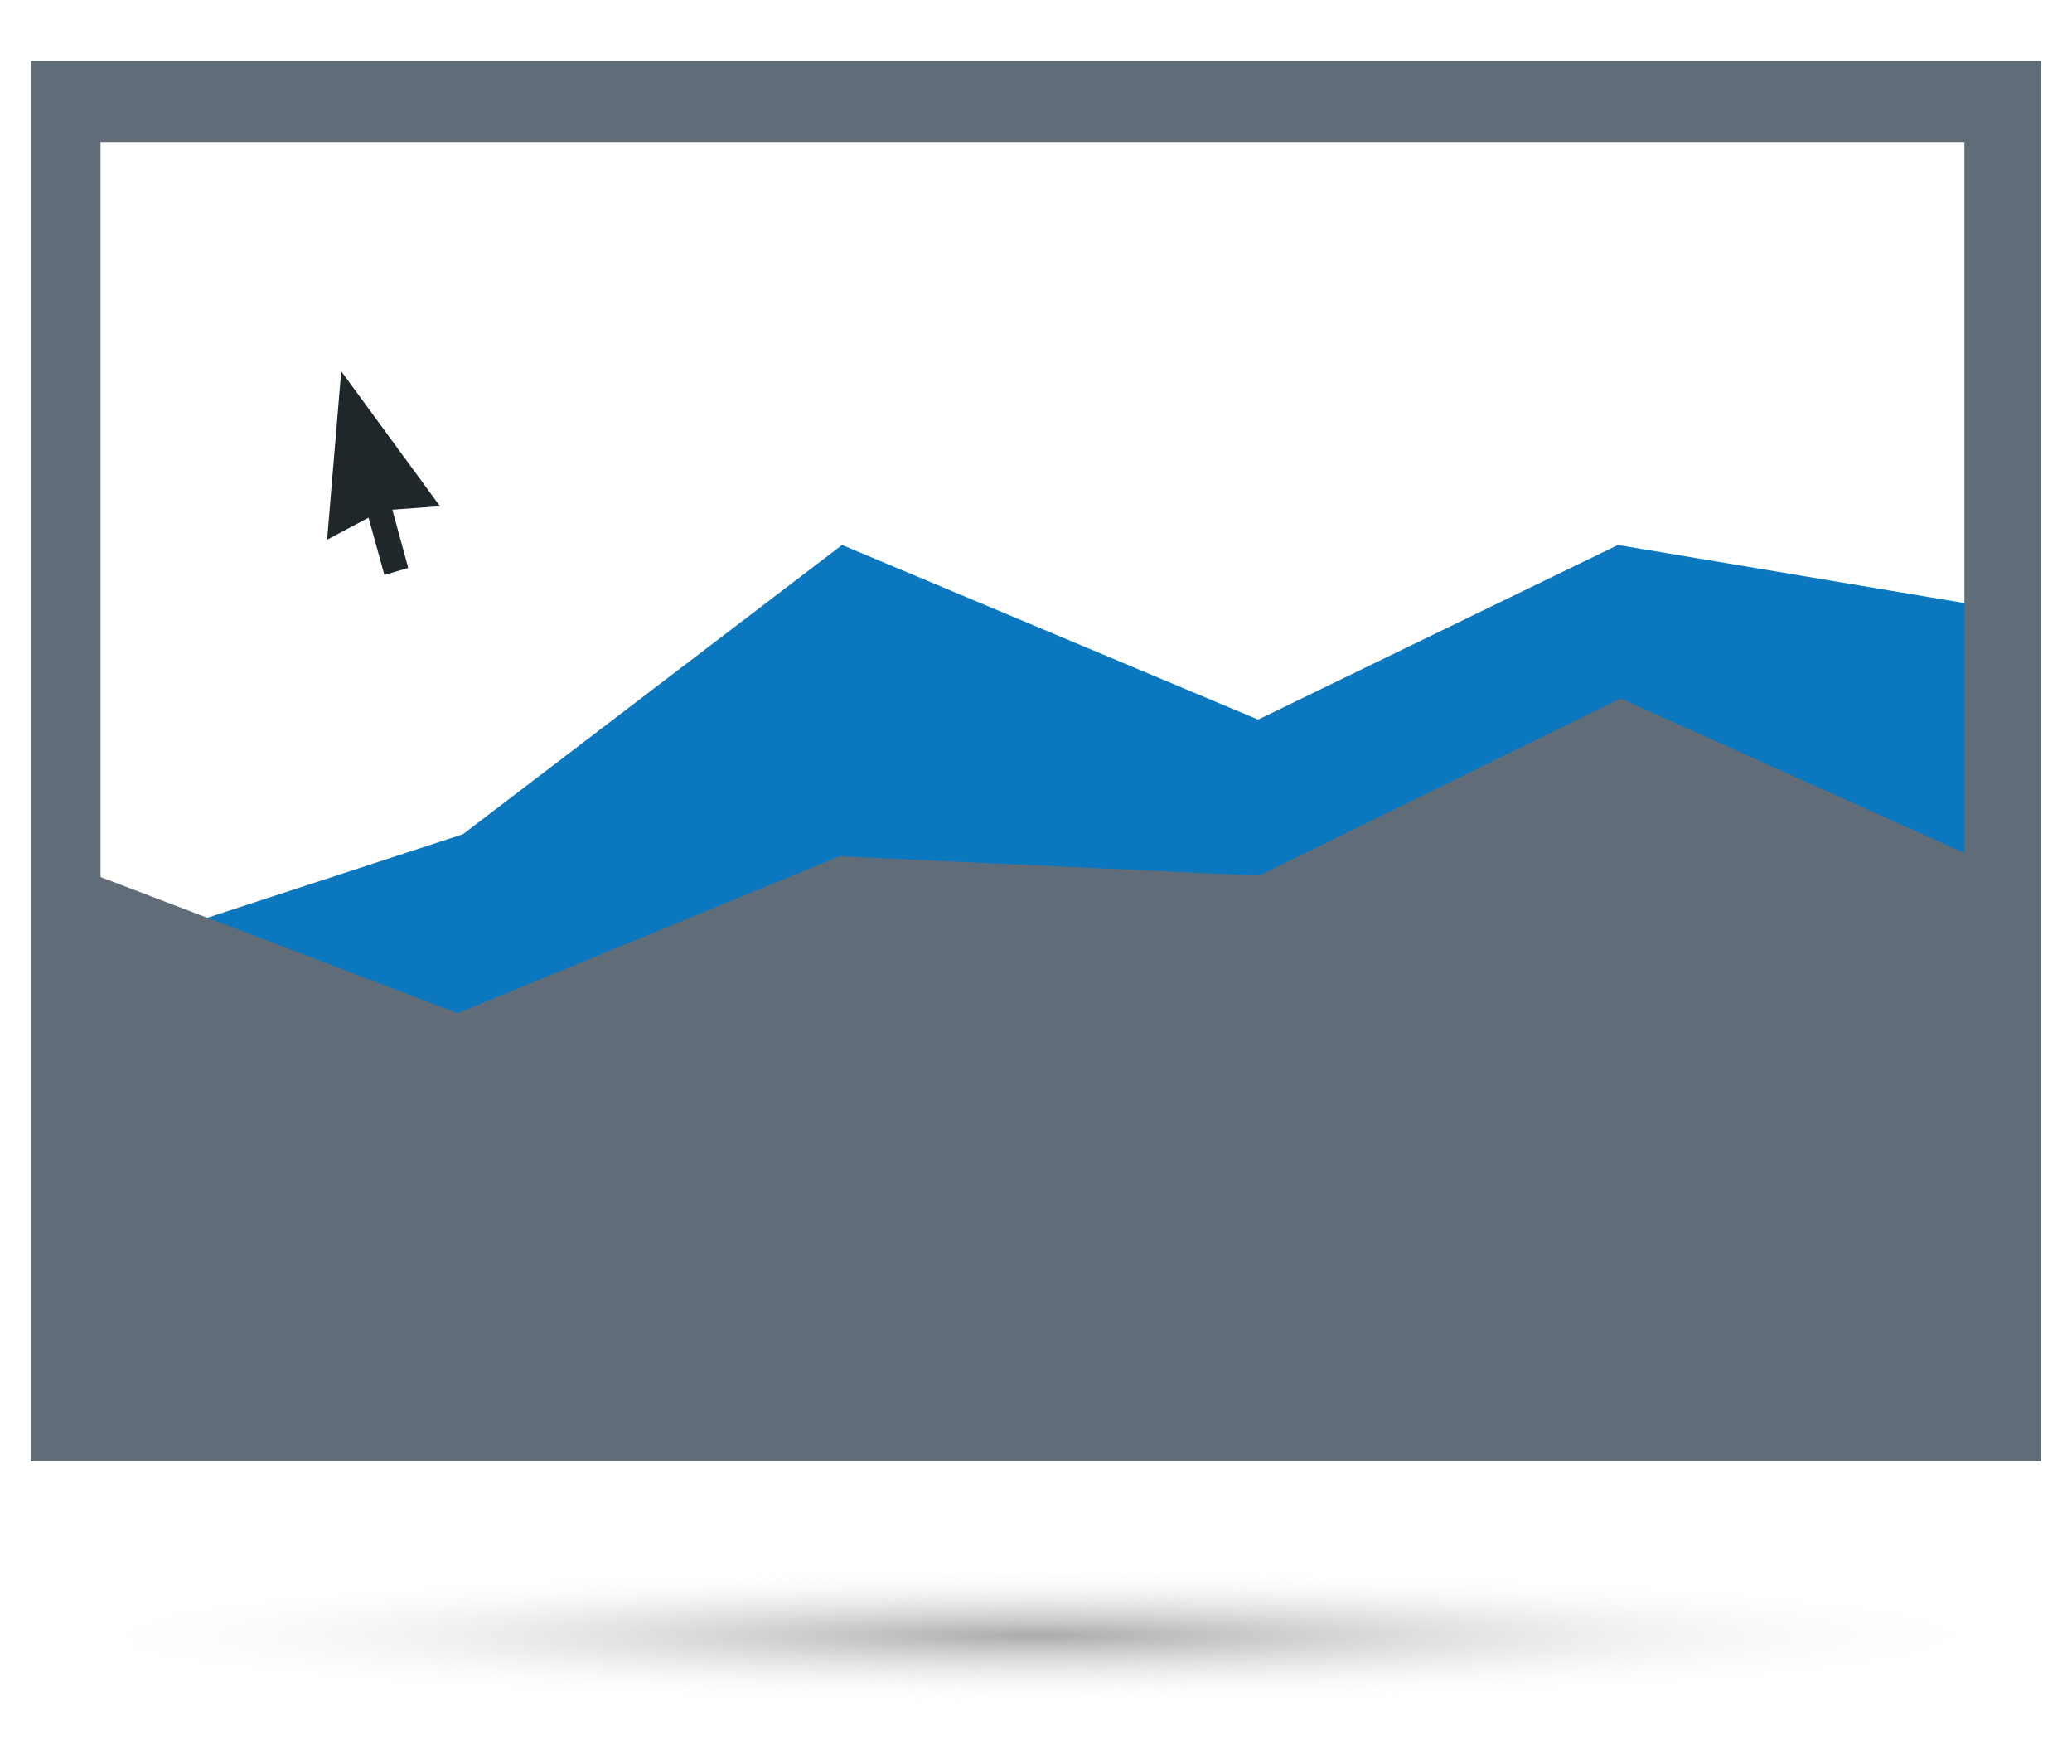
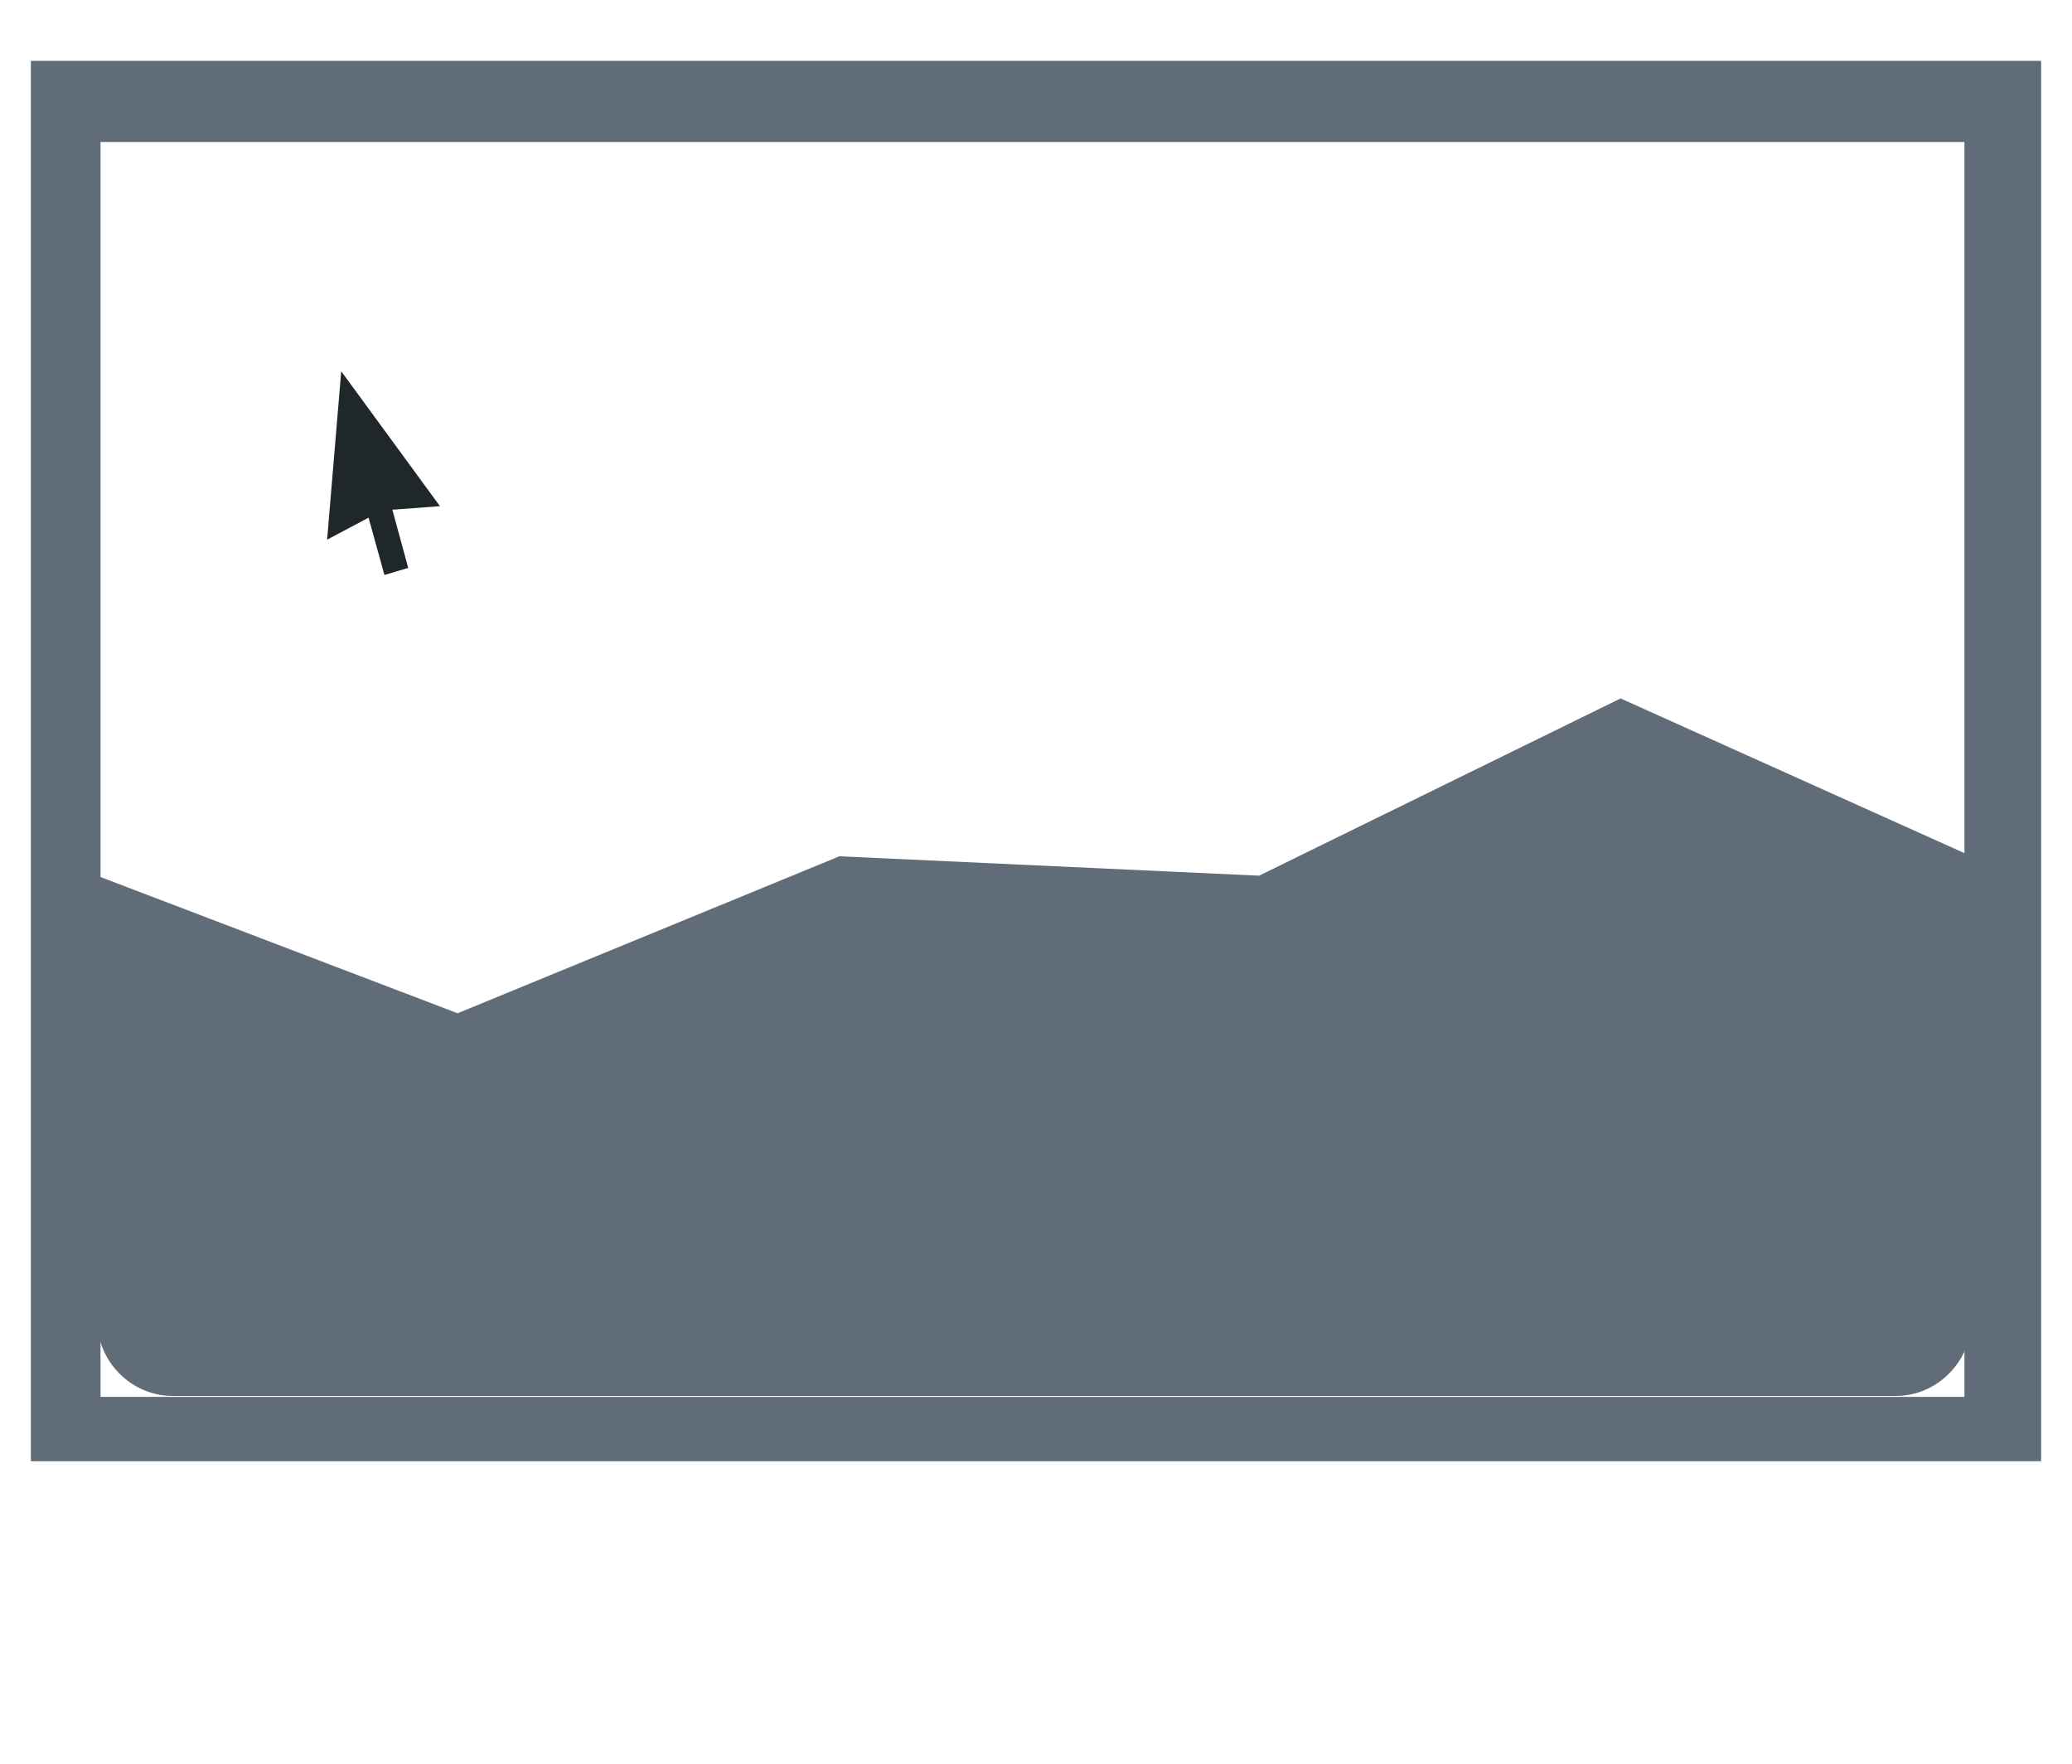
<svg xmlns="http://www.w3.org/2000/svg" version="1.1" id="Layer_1" x="0px" y="0px" viewBox="0 0 235 200" style="enable-background:new 0 0 235 200;" xml:space="preserve">
  <style type="text/css">
	.st0{fill:url(#SVGID_1_);}
	.st1{fill:#0B77BE;}
	.st2{fill:#20272B;}
	.st3{fill:#606D79;}
</style>
  <g>
    <radialGradient id="SVGID_1_" cx="51.841" cy="-2173.004" r="60.125" gradientTransform="matrix(1.889 0 0 -0.131 19.598 -99.183)" gradientUnits="userSpaceOnUse">
      <stop offset="0" style="stop-color:#AAAAAA" />
      <stop offset="0.995" style="stop-color:#FFFFFF;stop-opacity:0" />
    </radialGradient>
-     <path class="st0" d="M231,185.2c0,4.3-50.8,7.8-113.5,7.8S4,189.5,4,185.2c0-4.3,50.8-7.8,113.5-7.8S231,180.9,231,185.2z" />
    <g>
      <g>
-         <polygon class="st1" points="222.9,134.7 12.1,134.7 12.1,107.8 52.5,94.6 95.5,61.8 142.7,81.6 183.5,61.8 222.9,68.4    " />
        <polygon class="st2" points="49.9,57.4 38.7,42.1 37.1,61.2 41.8,58.7 43.6,65.2 46.3,64.4 44.5,57.8    " />
        <path class="st3" d="M142.8,99.3l-47.6-2.2l-43.3,17.8L11,99.3v50.3c0,4.8,3.9,8.7,8.6,8.7H215c4.7,0,8.6-3.9,8.6-8.7V97.1     l-39.8-17.9L142.8,99.3z" />
      </g>
-       <rect x="10.9" y="146.8" class="st3" width="212.7" height="13.9" />
      <path class="st3" d="M3.5,6.9v158.8h228V6.9H3.5z M222.9,158.4H11.4V16.1h211.4V158.4z" />
    </g>
  </g>
</svg>